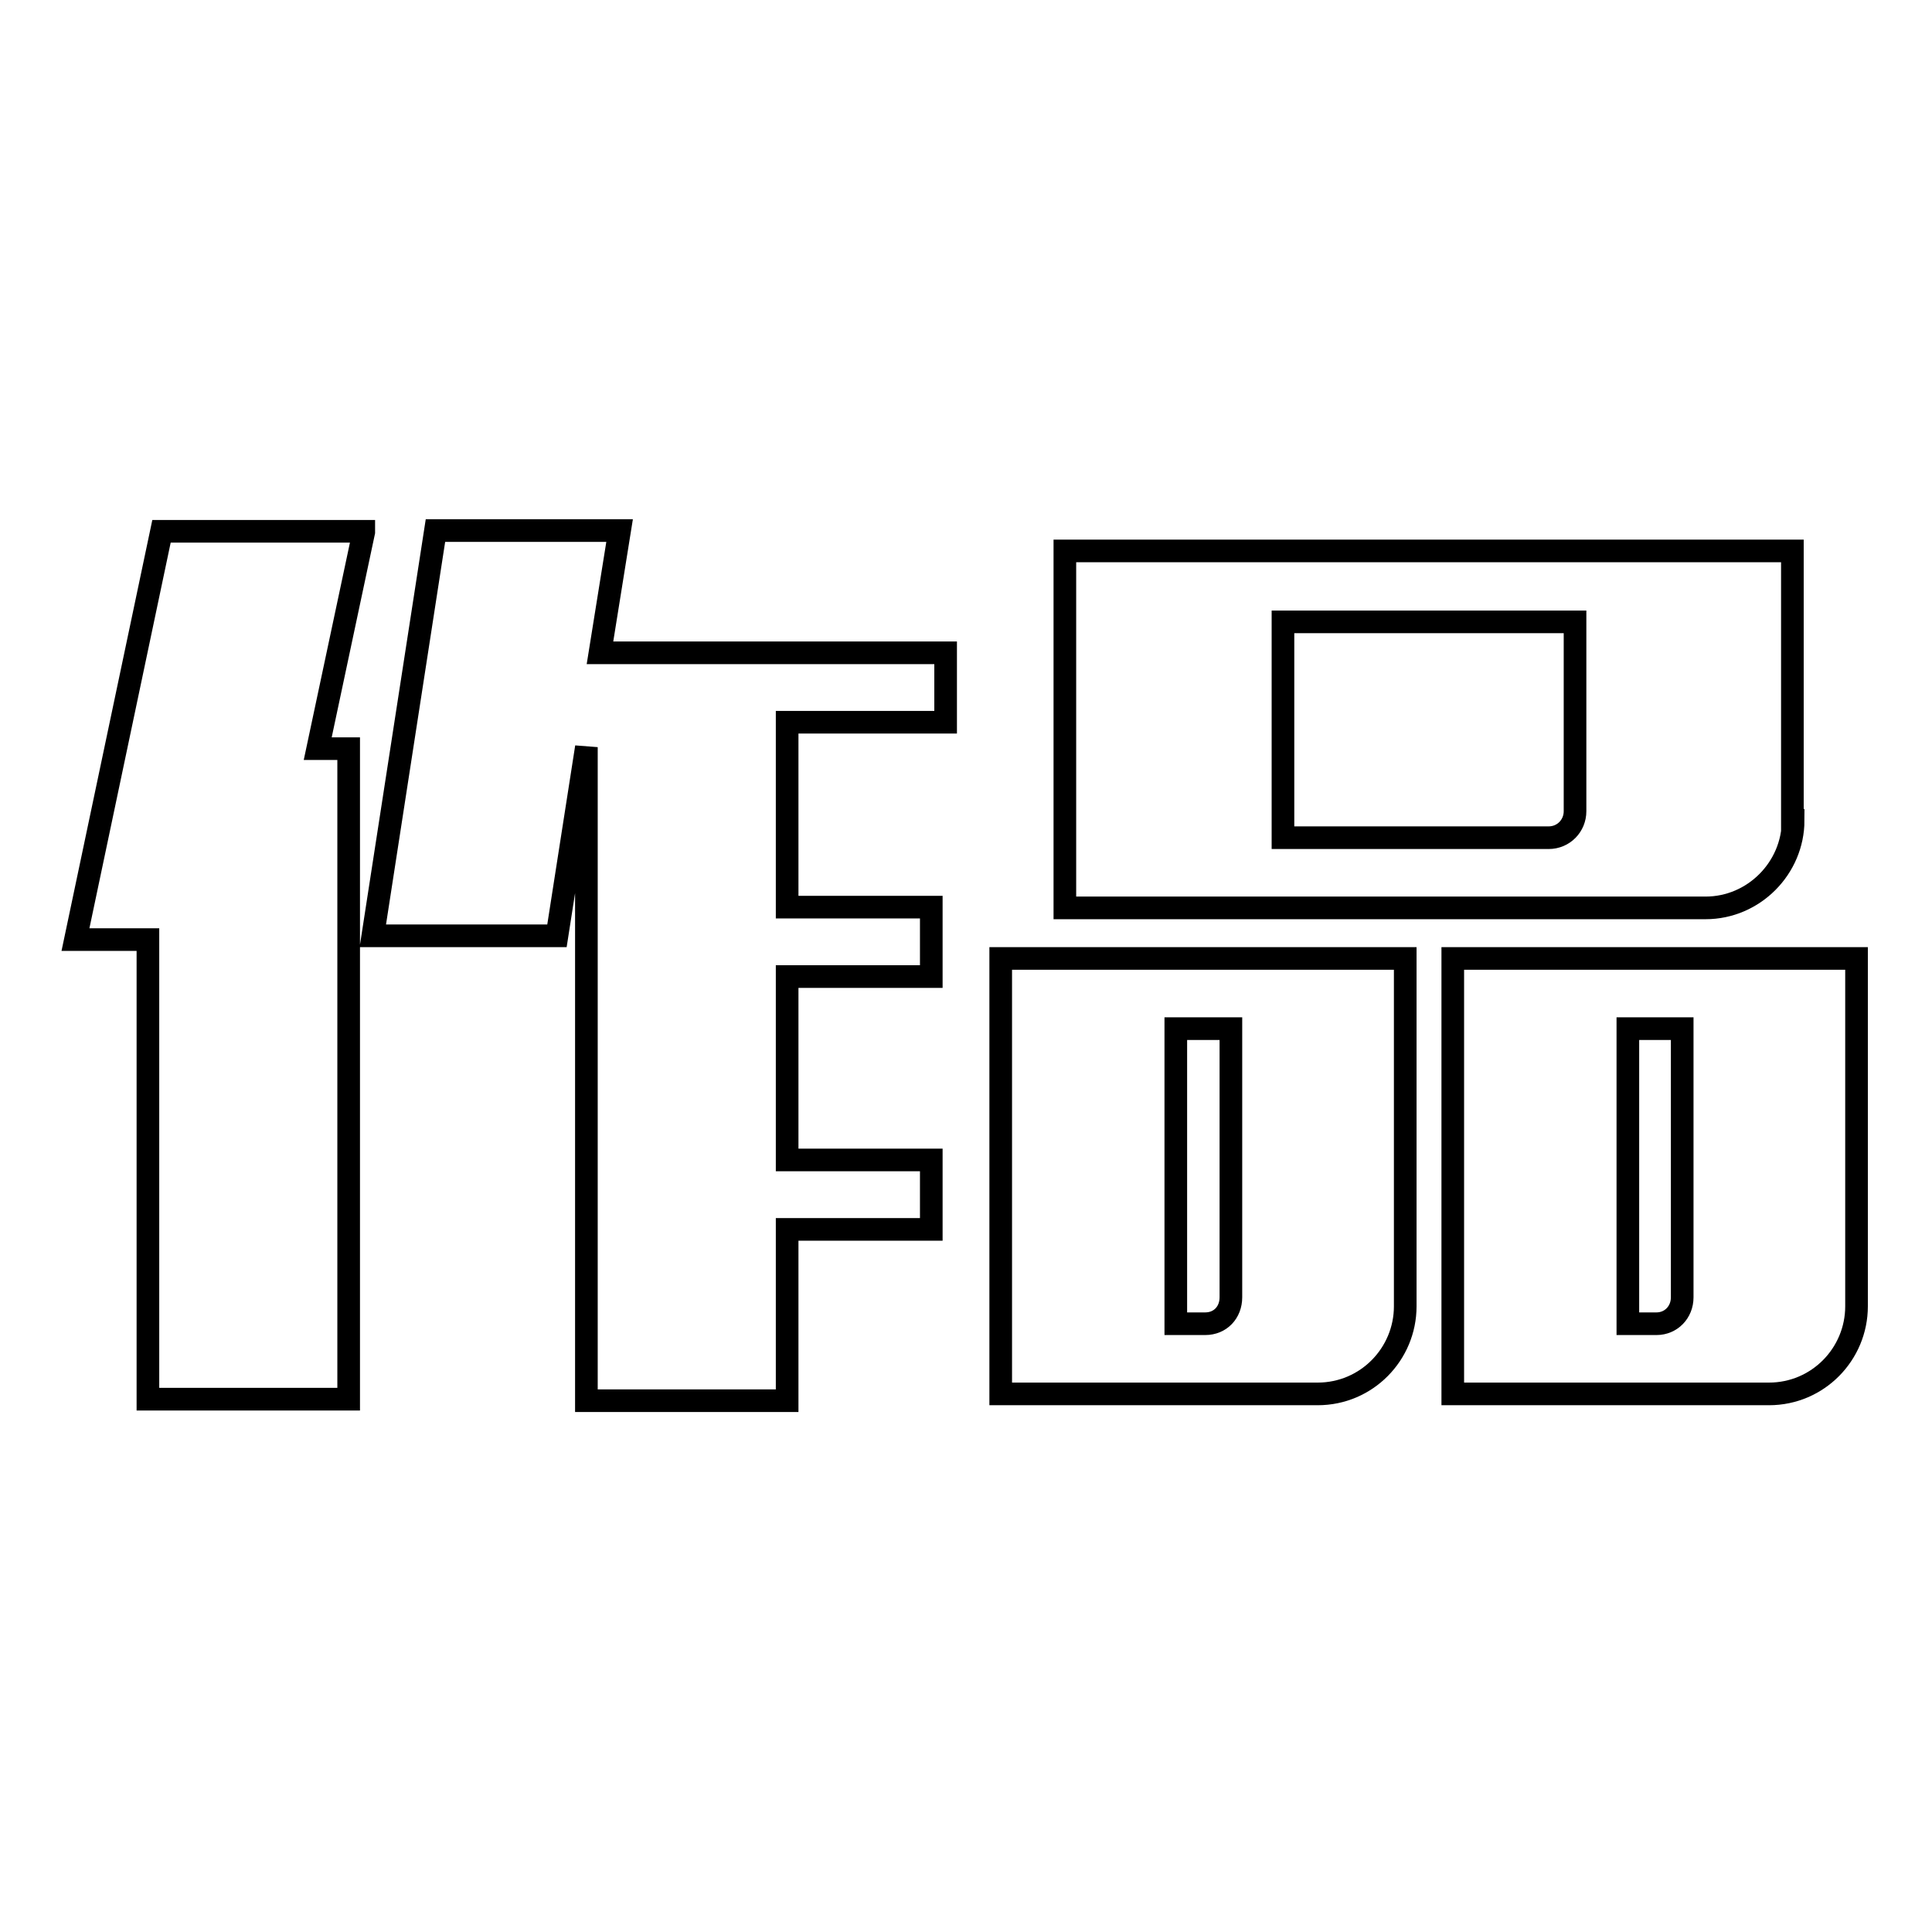
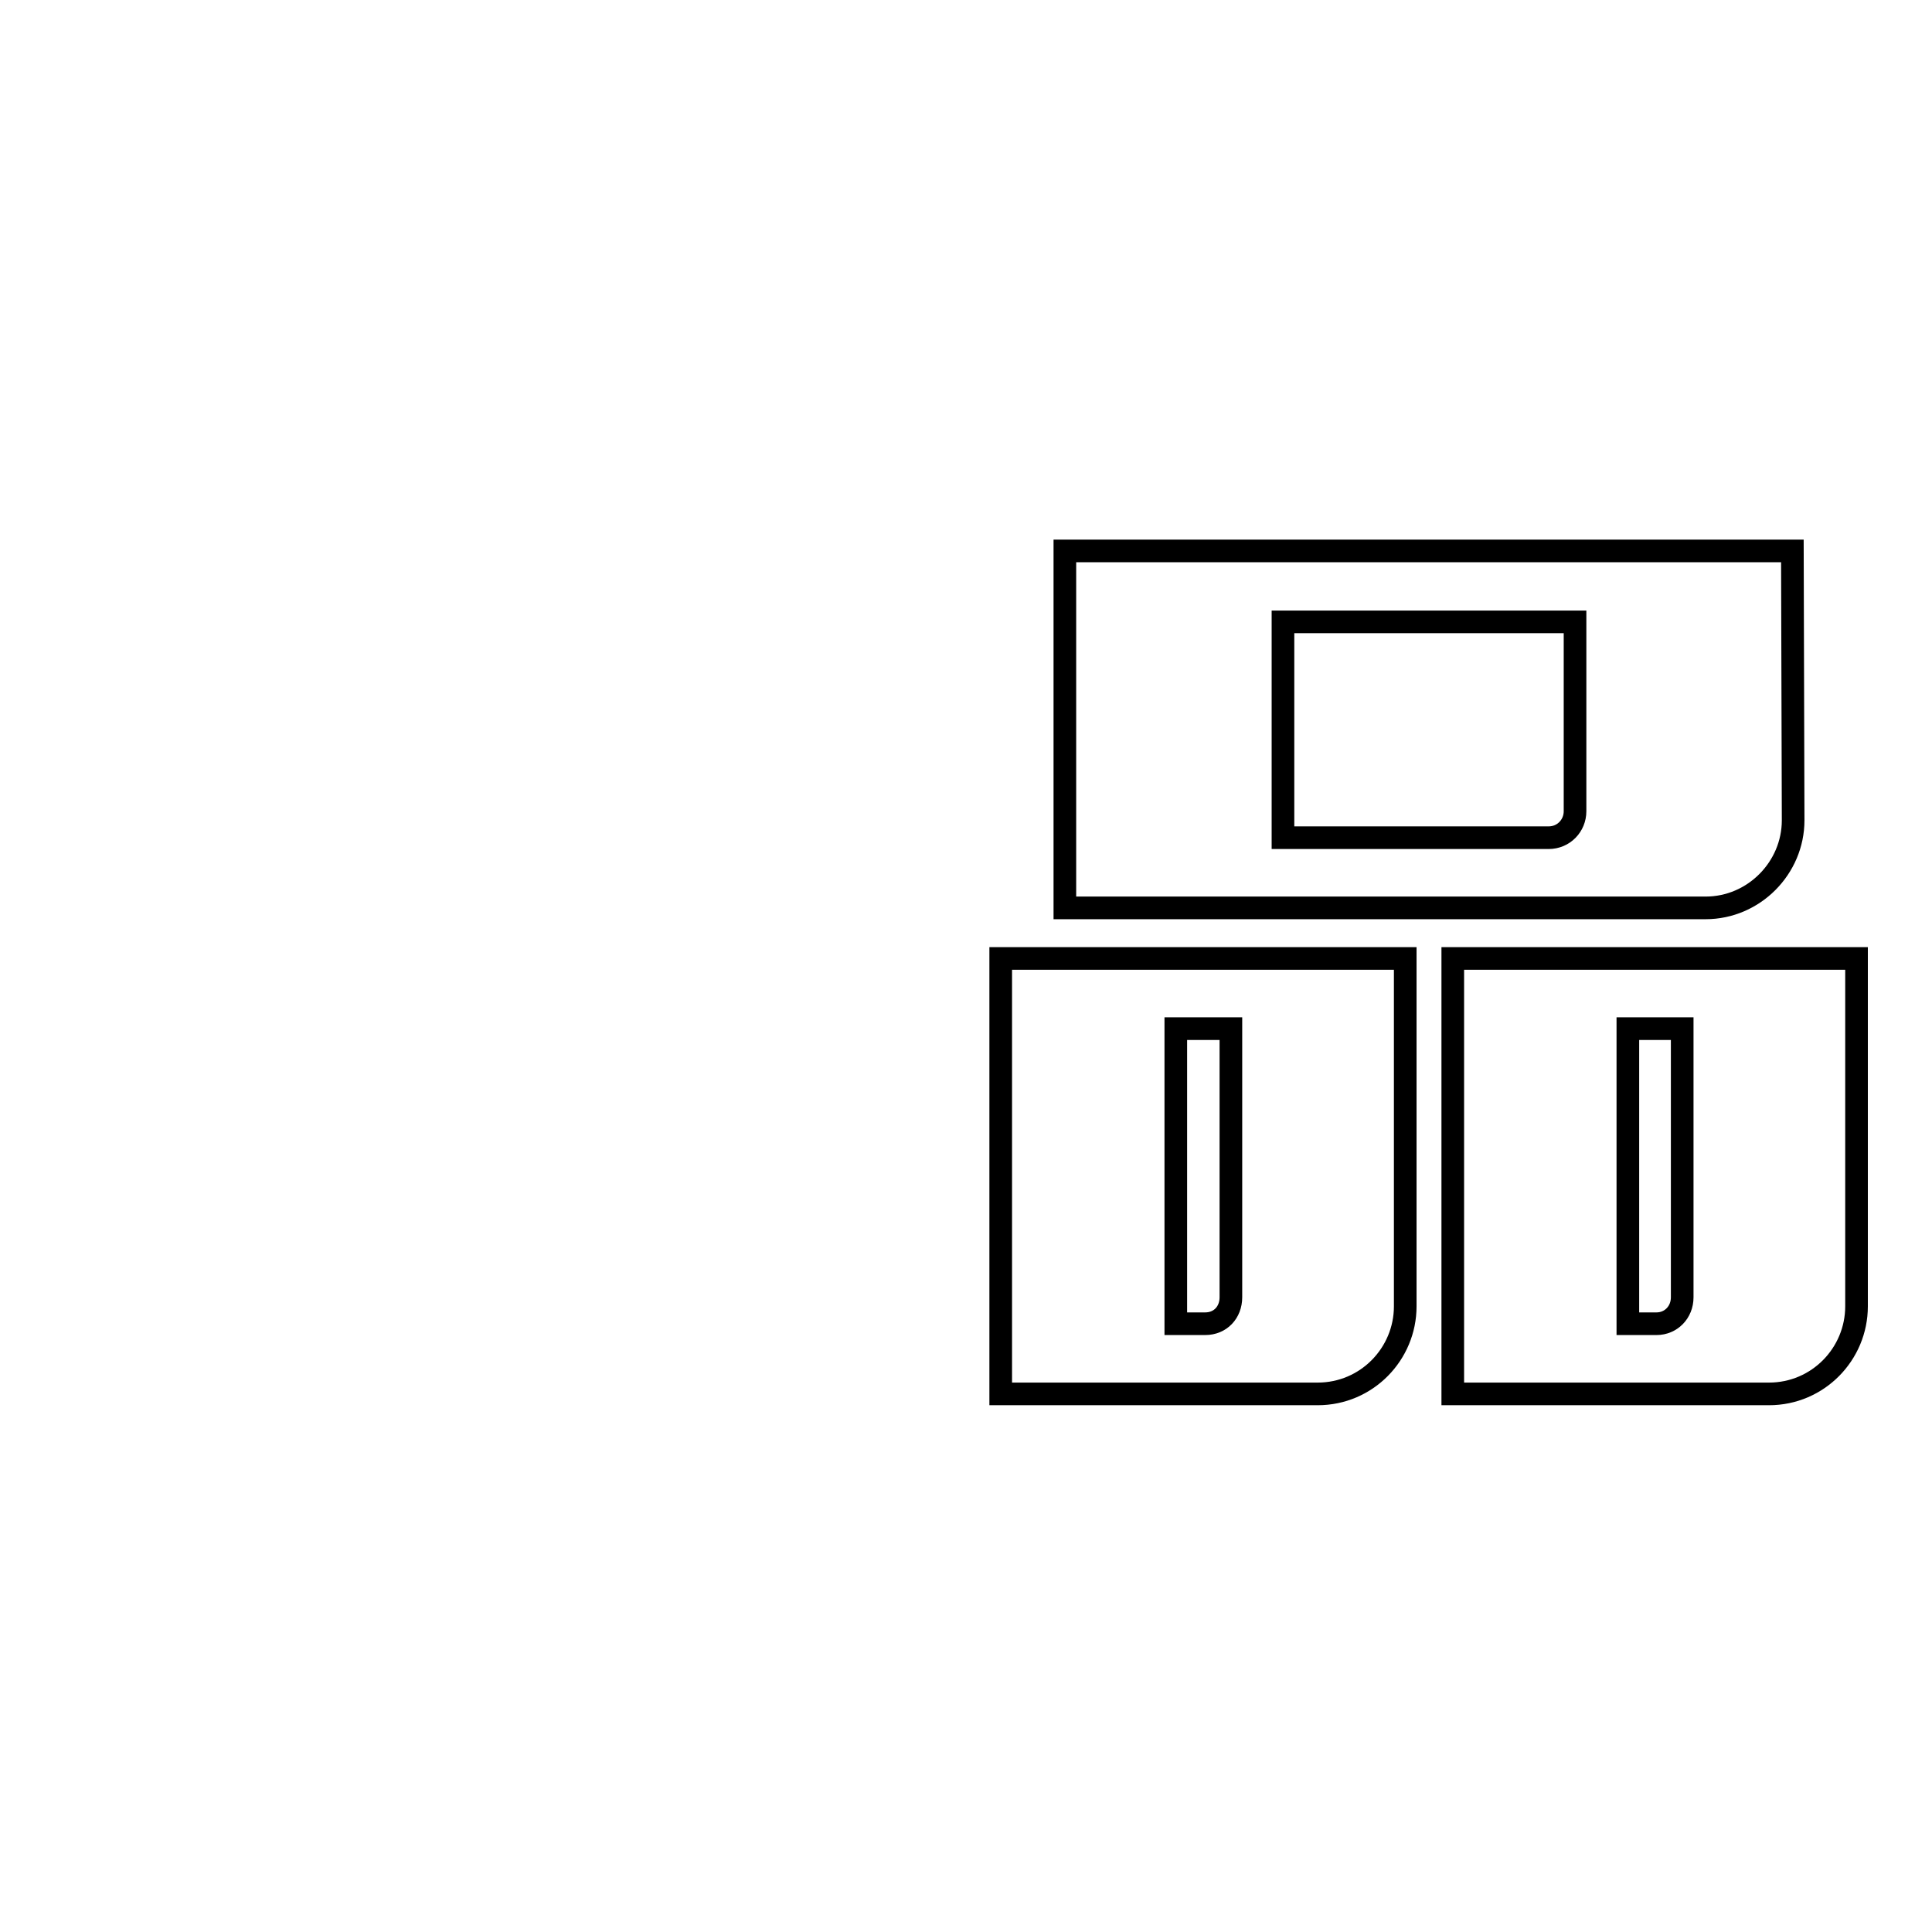
<svg xmlns="http://www.w3.org/2000/svg" version="1.1" x="0px" y="0px" viewBox="0 0 256 256" enable-background="new 0 0 256 256" xml:space="preserve">
  <g>
    <g>
-       <path stroke-width="3" fill-opacity="0" stroke="#000000" d="M48.2,70.5l-6.1,28.7h4.1v86.2H19.6v-60.9H10l11.4-54.1H48.2z M82.1,70.3l-2.6,16.2h45.8v9.2h-21v24.5h19.1v9.2h-19.1v24.3h19.1v9.2h-19.1v22.7H77.7V99L73.8,124H49.4l8.3-53.7H82.1z" />
-       <path stroke-width="3" fill-opacity="0" stroke="#000000" d="M186.2,173.1c0,6.3-5.1,11.6-11.6,11.6h-42V127h53.6V173.1z M237.6,108.7c0,6.3-5.2,11.6-11.6,11.6h-84.9V73h96.4V108.7z M163.1,136.3h-7.3v39.1h3.9c2,0,3.4-1.5,3.4-3.5L163.1,136.3L163.1,136.3z M208.7,82.4H170V111h35.2c2,0,3.5-1.6,3.5-3.5V82.4z M246,173.1c0,6.3-5.1,11.6-11.6,11.6h-41.9V127H246V173.1z M222.9,136.3h-7.2v39.1h3.8c1.9,0,3.4-1.5,3.4-3.5L222.9,136.3L222.9,136.3z" />
+       <path stroke-width="3" fill-opacity="0" stroke="#000000" d="M186.2,173.1c0,6.3-5.1,11.6-11.6,11.6h-42V127h53.6V173.1z M237.6,108.7c0,6.3-5.2,11.6-11.6,11.6h-84.9V73h96.4z M163.1,136.3h-7.3v39.1h3.9c2,0,3.4-1.5,3.4-3.5L163.1,136.3L163.1,136.3z M208.7,82.4H170V111h35.2c2,0,3.5-1.6,3.5-3.5V82.4z M246,173.1c0,6.3-5.1,11.6-11.6,11.6h-41.9V127H246V173.1z M222.9,136.3h-7.2v39.1h3.8c1.9,0,3.4-1.5,3.4-3.5L222.9,136.3L222.9,136.3z" />
    </g>
  </g>
</svg>